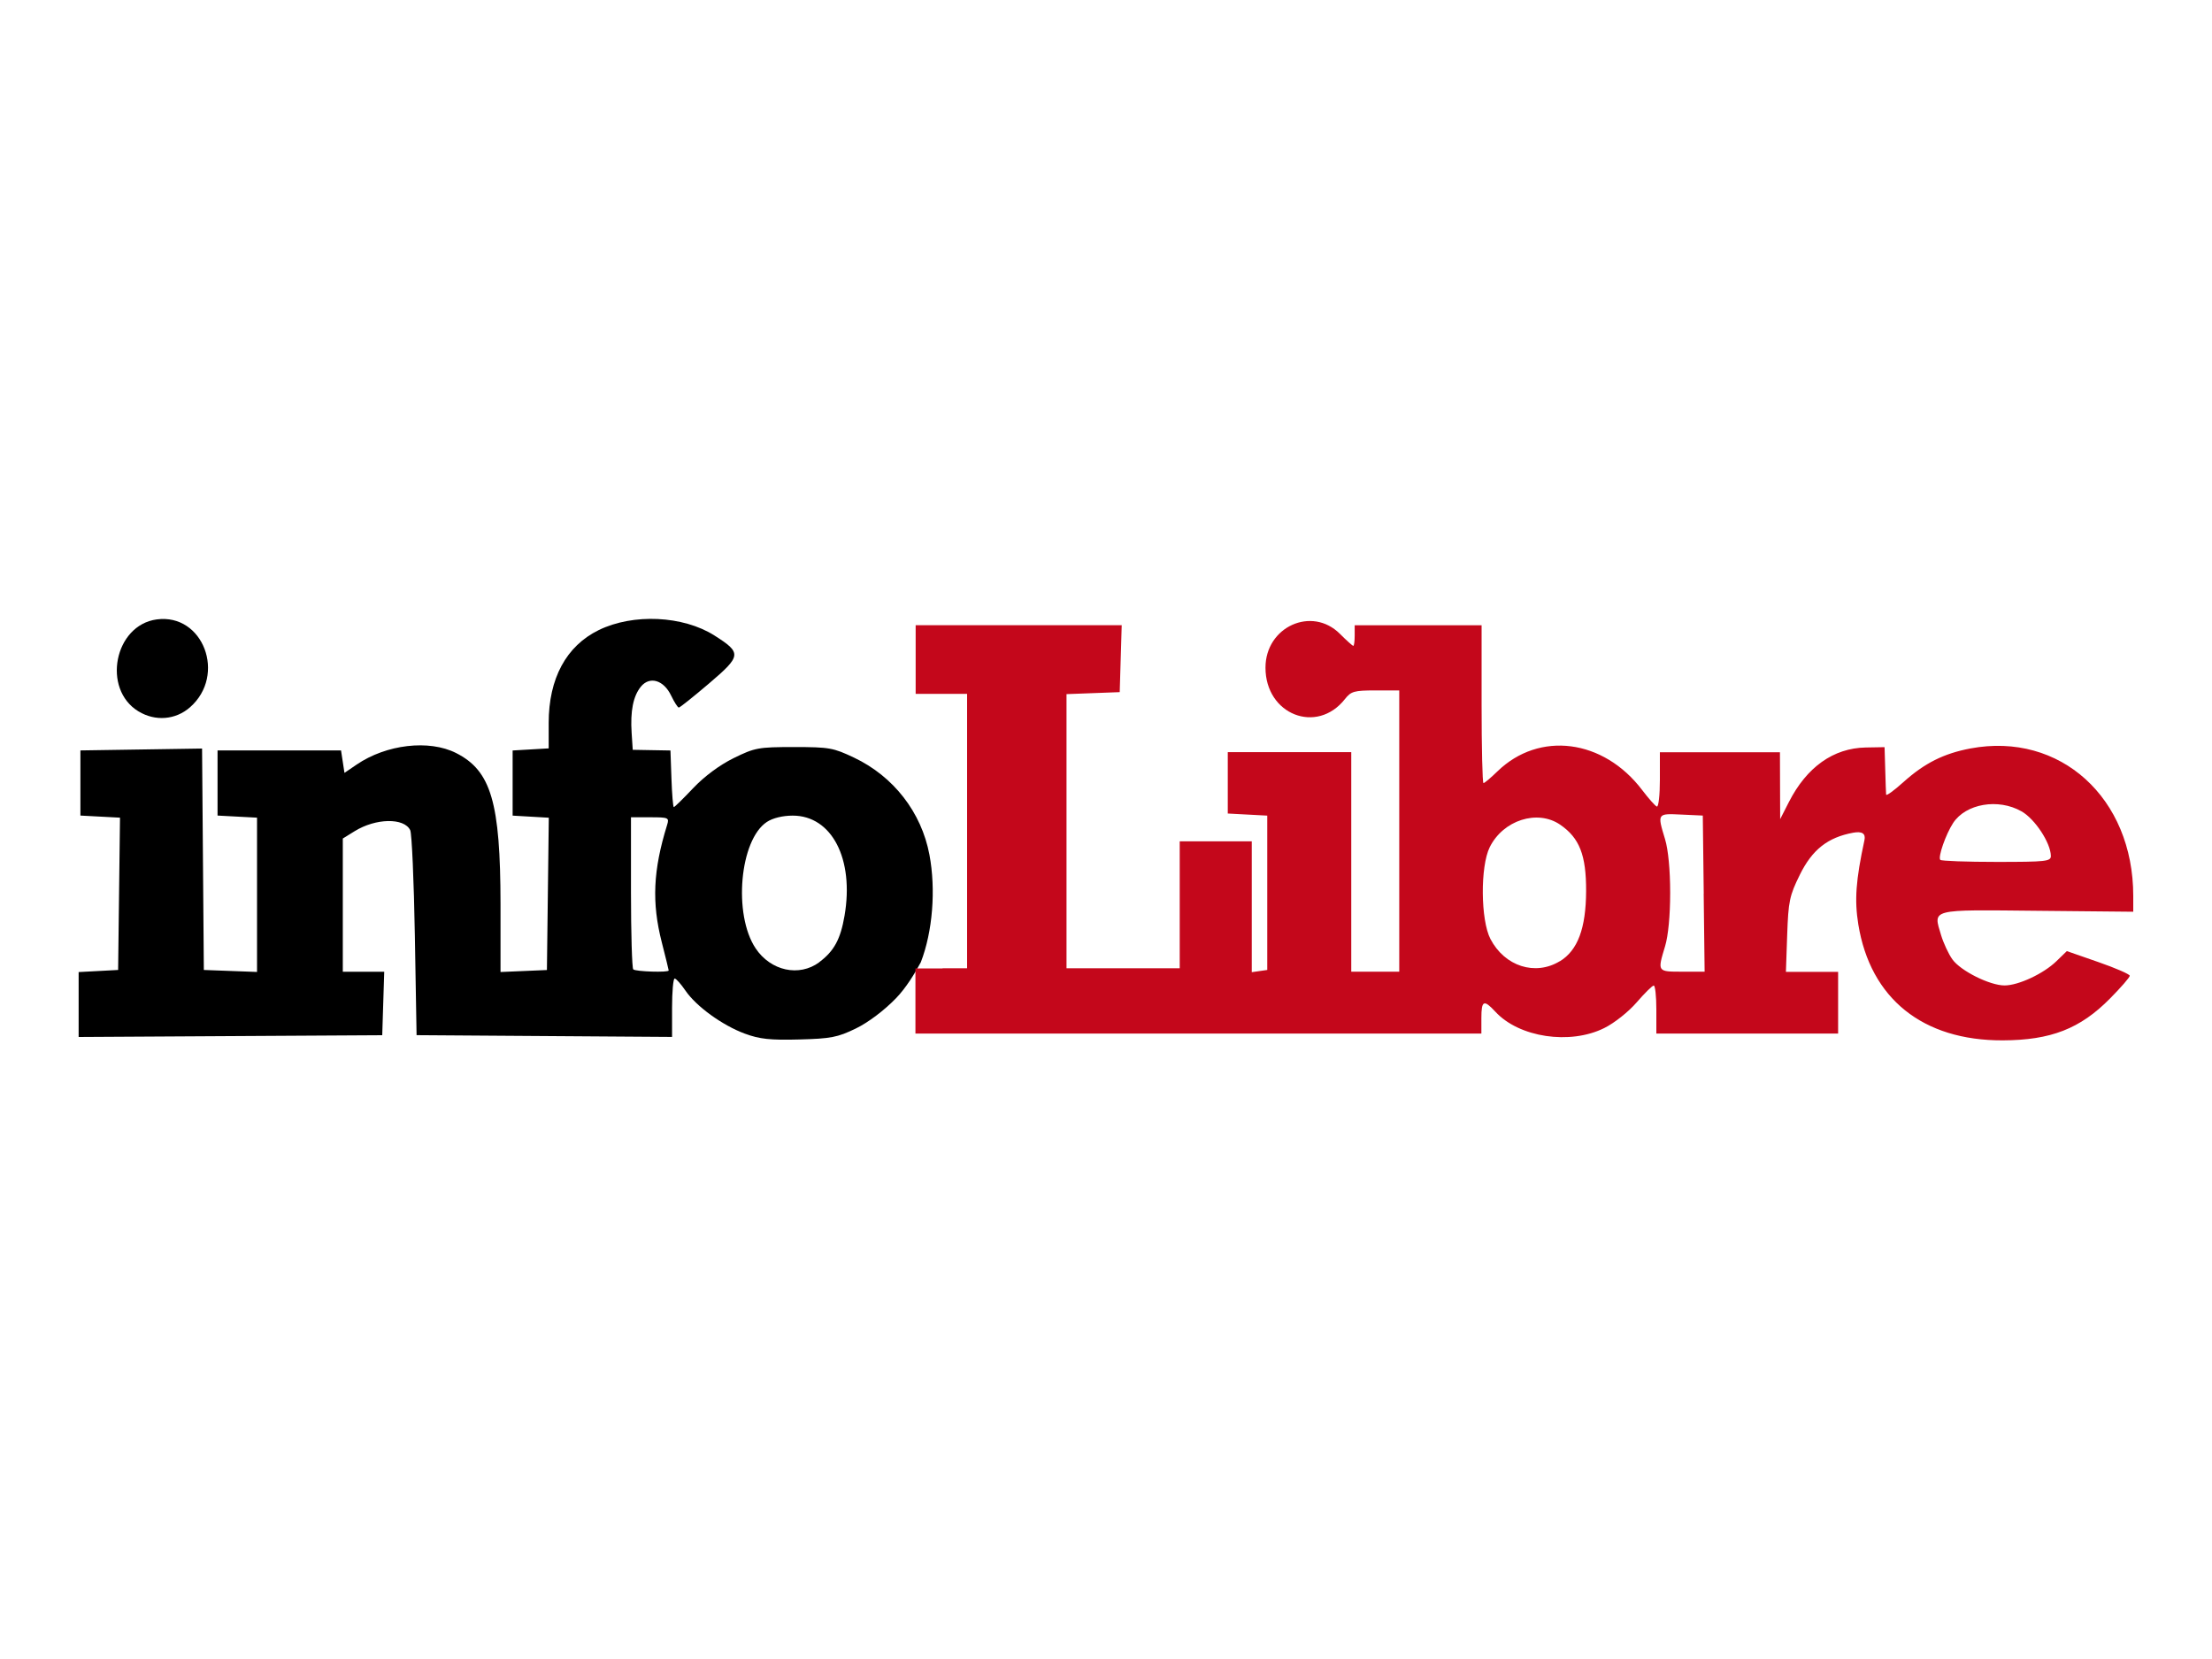
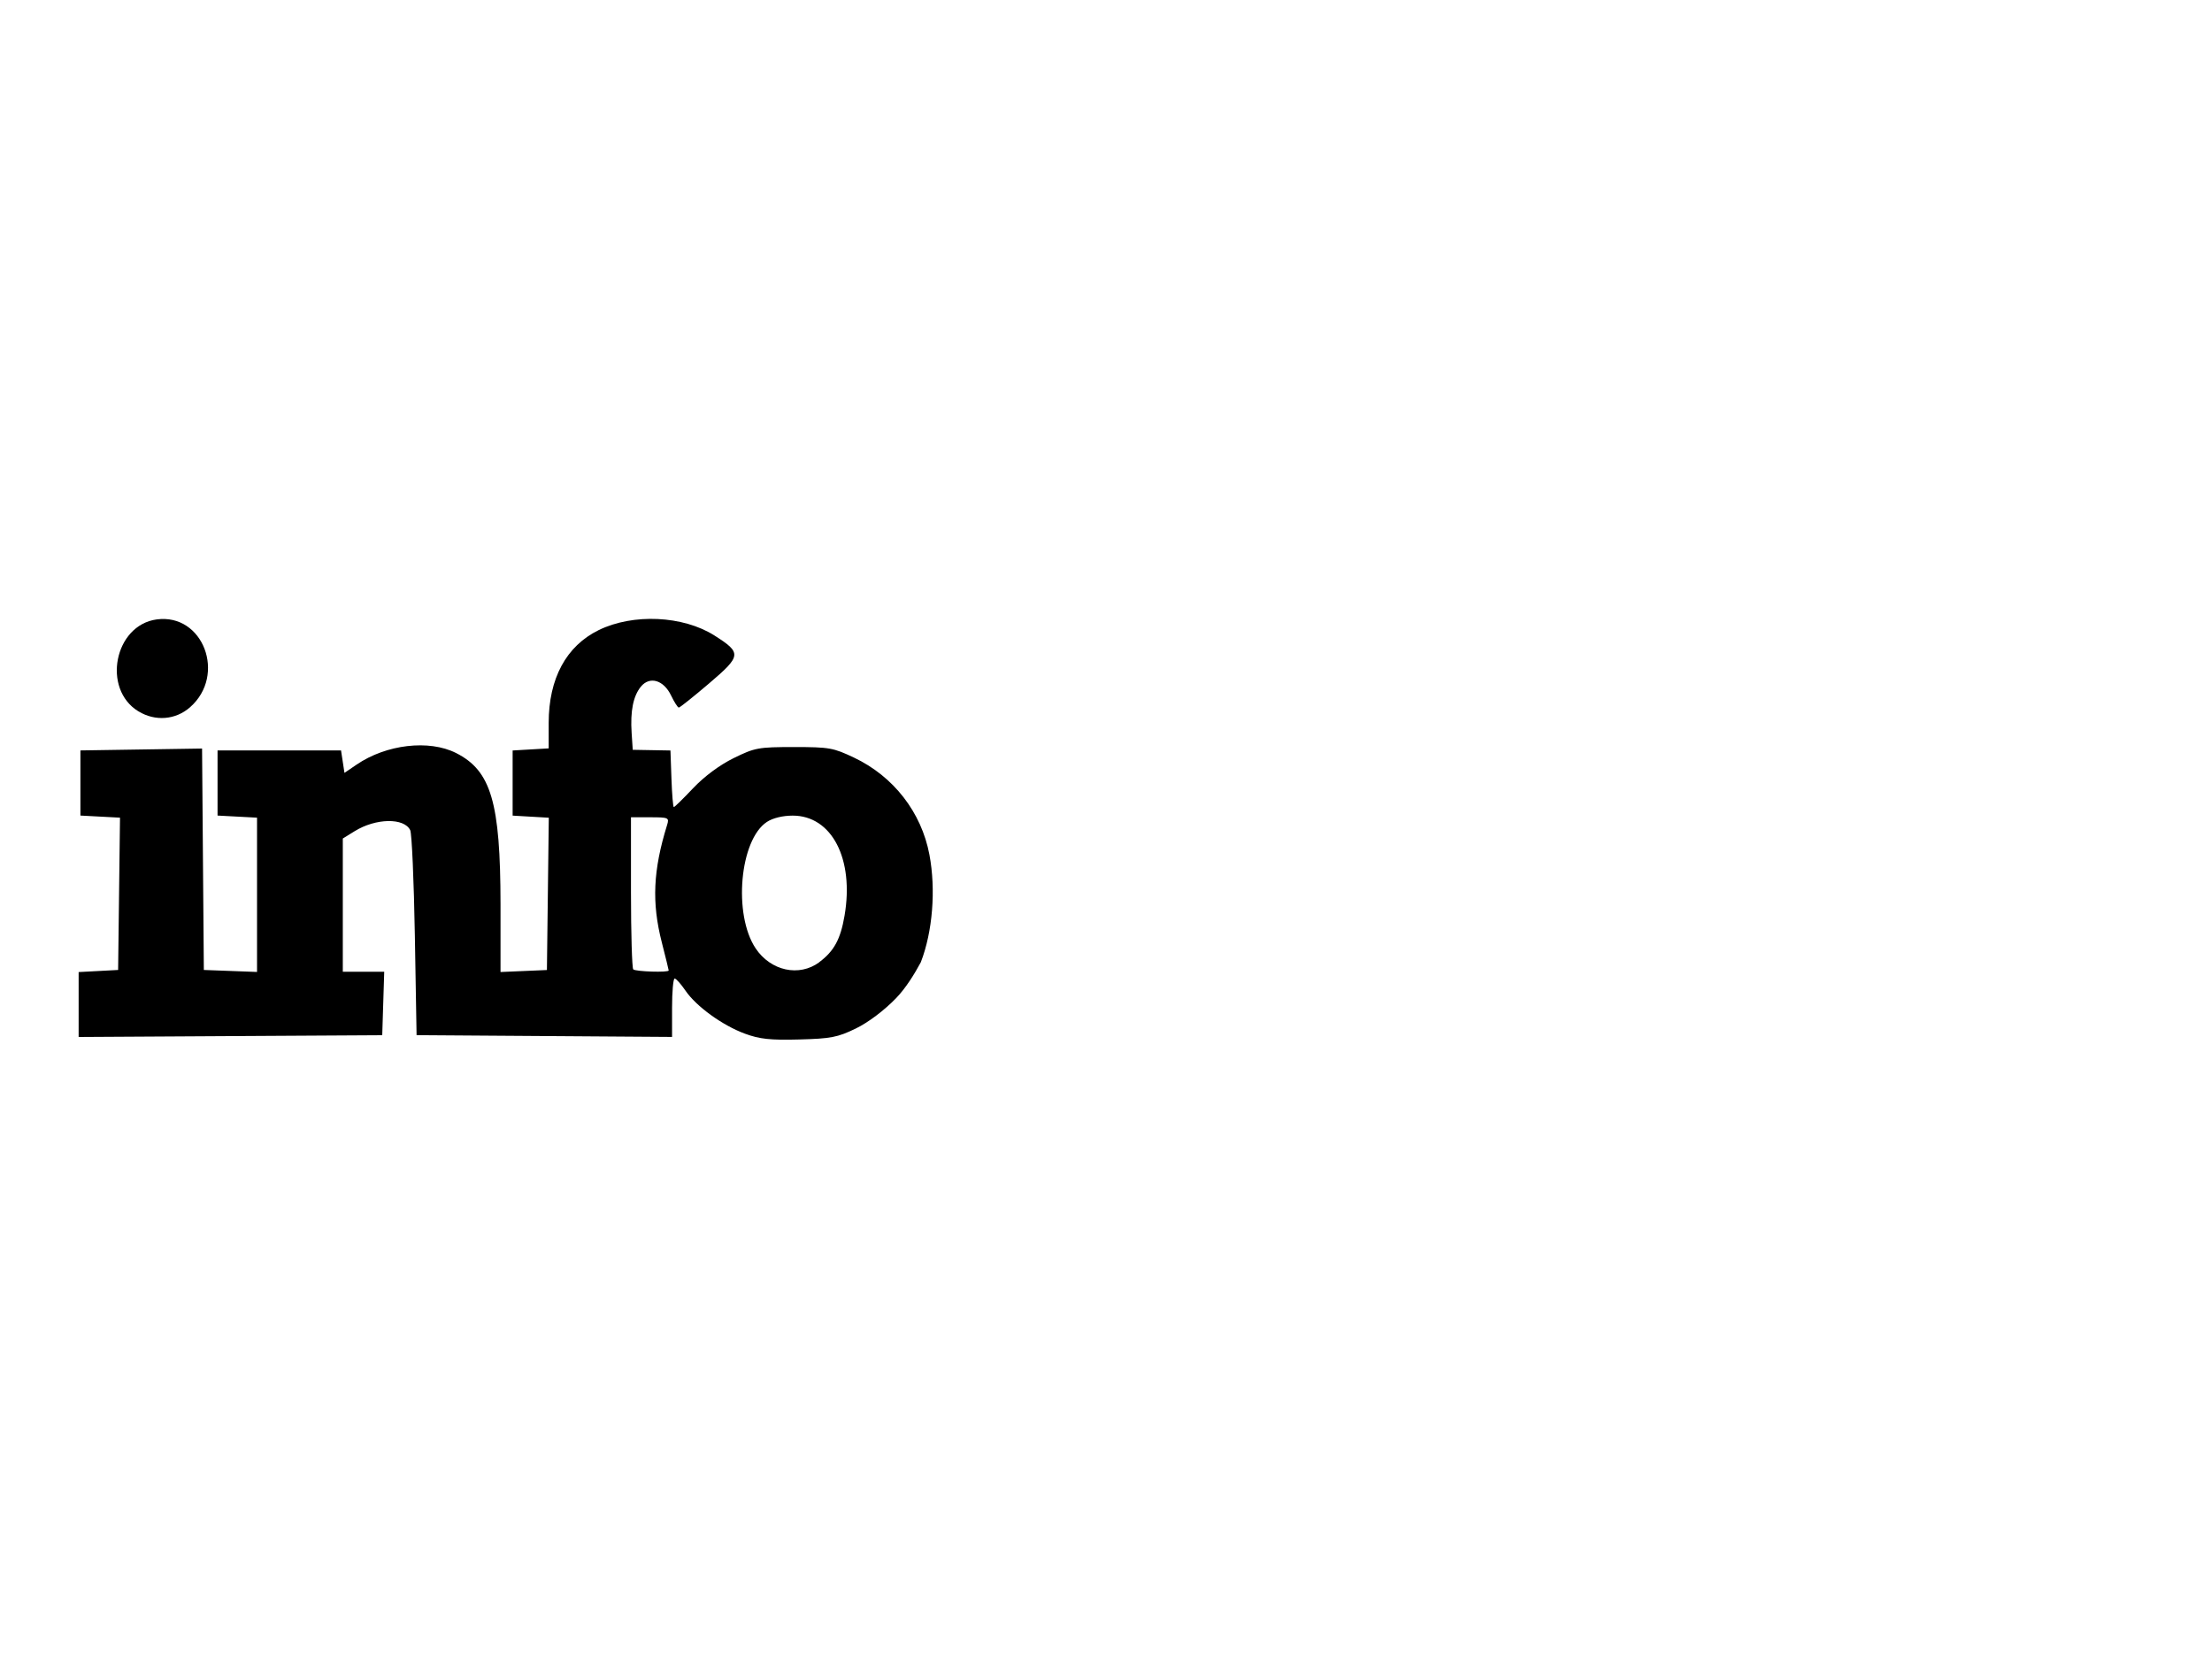
<svg xmlns="http://www.w3.org/2000/svg" id="Layer_1" viewBox="0 0 400 300">
  <defs>
    <style>
      .cls-1 {
        fill: #fff;
      }

      .cls-2 {
        fill: #c4071b;
      }
    </style>
  </defs>
  <rect class="cls-1" x="-671.12" y="-482.66" width="1986.81" height="1575.43" />
  <g id="layer1">
    <g id="g3422">
      <path id="path3346-9" d="M134.7,186.92c-4.08-1.51-8.8-4.93-10.75-7.79-.82-1.2-1.69-2.18-1.95-2.18-.26,0-.47,2.37-.47,5.28v5.28l-23.1-.16-23.1-.16-.31-17.99c-.17-9.89-.55-18.48-.84-19.08-1.11-2.27-6.22-2.18-10.04.18l-2.15,1.33v24.09h7.49l-.18,5.74-.18,5.74-27.45.16-27.45.16v-11.74l3.57-.19,3.57-.19.17-13.77.17-13.77-3.58-.19-3.58-.19v-11.78l11-.17,11-.17.16,20.02.16,20.02,4.81.18,4.81.18v-27.9l-3.57-.19-3.57-.19v-11.78h22.33l.31,2.03.31,2.03,2.19-1.49c5.37-3.67,13.11-4.57,17.99-2.1,6.34,3.2,8.02,8.93,8.04,27.32v12.28s4.2-.18,4.2-.18l4.19-.18.17-13.77.17-13.77-3.27-.19-3.27-.19v-11.78l3.26-.19,3.26-.19v-4.61c0-8.03,3.17-13.9,9.05-16.78,6.22-3.04,15.24-2.62,20.91.97,4.98,3.16,4.92,3.67-.95,8.67-2.82,2.4-5.28,4.37-5.48,4.37-.19,0-.81-.97-1.38-2.15-1.35-2.84-3.89-3.59-5.49-1.62-1.38,1.71-1.92,4.4-1.66,8.37l.2,3.04,3.41.06,3.41.06.18,5.12c.1,2.81.29,5.12.43,5.12s1.71-1.54,3.49-3.42c2.03-2.14,4.76-4.17,7.31-5.43,3.85-1.89,4.46-2.01,10.91-2.01s7.12.14,10.87,1.91c7.15,3.39,12.19,9.88,13.64,17.56,1.19,6.32.58,13.93-1.56,19.45-1.12,2.07-2.65,4.6-4.47,6.49-2.15,2.22-5.04,4.4-7.29,5.49-3.28,1.59-4.5,1.83-10.23,1.98-5.23.14-7.16-.07-9.79-1.04h0ZM120.92,175.49c0-.12-.56-2.39-1.24-5.06-1.85-7.21-1.58-13.07.95-21.24.41-1.33.28-1.4-3.05-1.4h-3.48v13.54c0,7.45.19,13.73.41,13.96.41.41,6.41.6,6.41.2h0ZM148.16,173.98c2.66-1.99,3.83-4.13,4.56-8.39,1.76-10.27-2.3-18.1-9.38-18.1-1.8,0-3.6.44-4.66,1.14-4.92,3.23-6.13,16.73-2.04,22.86,2.73,4.09,7.89,5.21,11.53,2.5h0ZM25.04,128.64c-6.65-4.05-4.36-15.6,3.3-16.63,8.4-1.13,12.65,10.06,6.03,15.88-2.61,2.3-6.3,2.59-9.32.75Z" />
-       <path id="path3346-6-2" class="cls-2" d="M170.47,175.09h4.41v-49.62h-9.3v-12.41h37.26l-.18,6.05-.18,6.05-4.81.18-4.81.18v49.57h20.47v-22.95h13.03v23.66l1.4-.2,1.4-.2v-27.91l-3.57-.19-3.57-.19v-11.1h22.33v39.7h8.68v-50.86h-4.3c-3.85,0-4.42.16-5.52,1.56-5.09,6.47-14.38,2.8-14.37-5.68,0-7.39,8.38-11.19,13.46-6.11,1.19,1.19,2.28,2.17,2.42,2.17s.25-.84.25-1.86v-1.86h22.95v14.27c0,7.85.15,14.27.34,14.27s1.32-.95,2.52-2.12c7.57-7.35,19.18-5.85,26.18,3.38,1.16,1.53,2.35,2.87,2.65,2.98.3.11.55-2.05.55-4.81v-5.01h21.71l.02,6.05.02,6.05,1.58-3.1c3.23-6.33,8.05-9.75,13.89-9.86l3.41-.06.12,4.03c.06,2.22.13,4.27.16,4.55.02.29,1.44-.74,3.15-2.28,3.81-3.42,7.28-5.16,12.12-6.07,16.2-3.03,29.42,8.95,29.42,26.67v2.86s-17.38-.17-17.38-.17c-19.55-.2-18.8-.39-17.37,4.41.43,1.42,1.34,3.39,2.04,4.37,1.48,2.08,6.78,4.73,9.45,4.72,2.51-.01,7.02-2.12,9.35-4.37l1.9-1.84,5.69,1.98c3.13,1.09,5.69,2.2,5.69,2.48s-1.6,2.12-3.57,4.11c-5.4,5.47-10.7,7.54-19.41,7.57-14.46.05-23.93-7.56-26.11-20.98-.71-4.4-.45-7.97,1.11-15.22q.39-1.79-2.03-1.35c-4.6.84-7.42,3.06-9.66,7.62-1.86,3.77-2.07,4.78-2.28,10.85l-.23,6.69h9.44v11.16h-32.87v-4.34c0-2.39-.21-4.34-.47-4.34-.26,0-1.64,1.37-3.08,3.03-1.46,1.7-4.04,3.75-5.86,4.65-6.2,3.09-15.41,1.71-19.7-2.95-2.09-2.26-2.53-2.06-2.53,1.16v2.79h-102.34v-11.78h4.9ZM308.09,161.59l-.17-14.11-3.88-.18c-4.38-.21-4.37-.23-2.94,4.47.57,1.88.92,5.58.92,9.67s-.35,7.79-.92,9.67c-1.4,4.63-1.43,4.6,3.11,4.6h4.04l-.17-14.11ZM282.07,173.83c3.23-1.97,4.72-5.96,4.75-12.7.02-6.49-1.19-9.6-4.69-12-4.11-2.81-10.31-.83-12.74,4.07-1.73,3.49-1.65,13.19.13,16.6,2.58,4.95,8.11,6.72,12.55,4.01ZM370.86,154.77c-.04-2.36-2.88-6.68-5.3-8.05-4.21-2.4-10.07-1.4-12.37,2.1-1.33,2.03-2.79,6.21-2.32,6.67.2.2,4.79.37,10.19.37,8.95,0,9.82-.1,9.8-1.09h0Z" />
    </g>
  </g>
</svg>